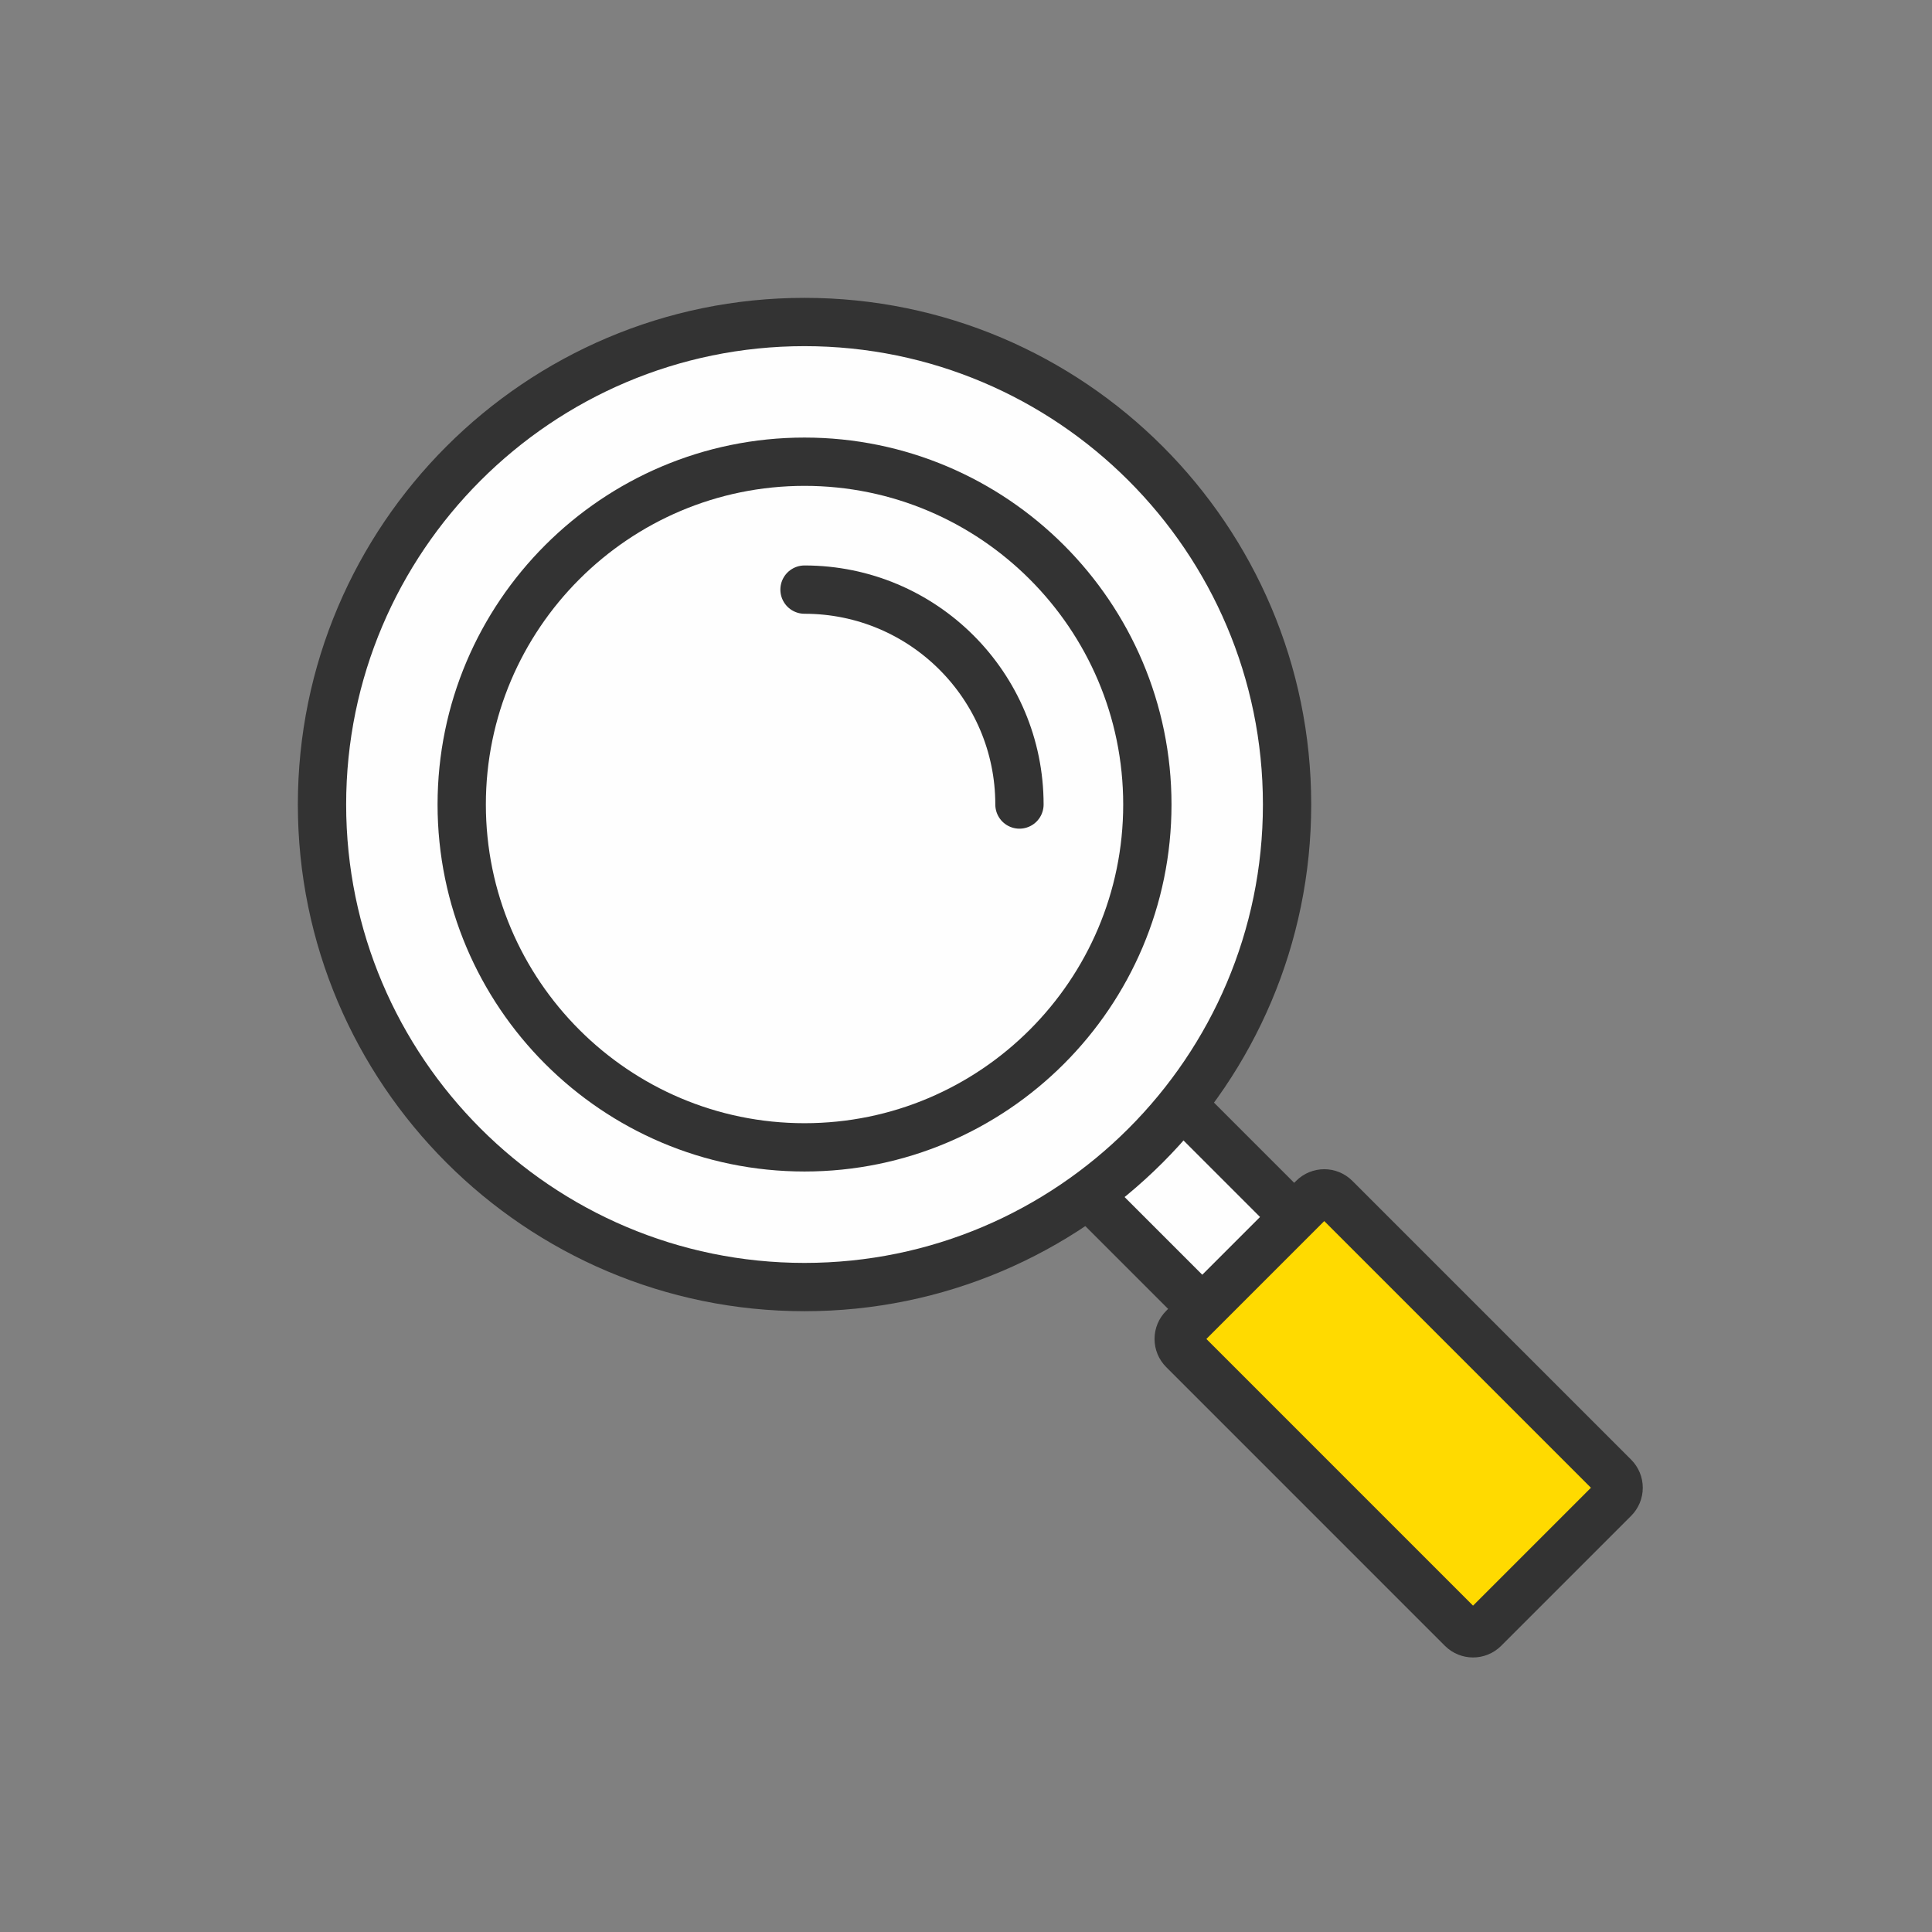
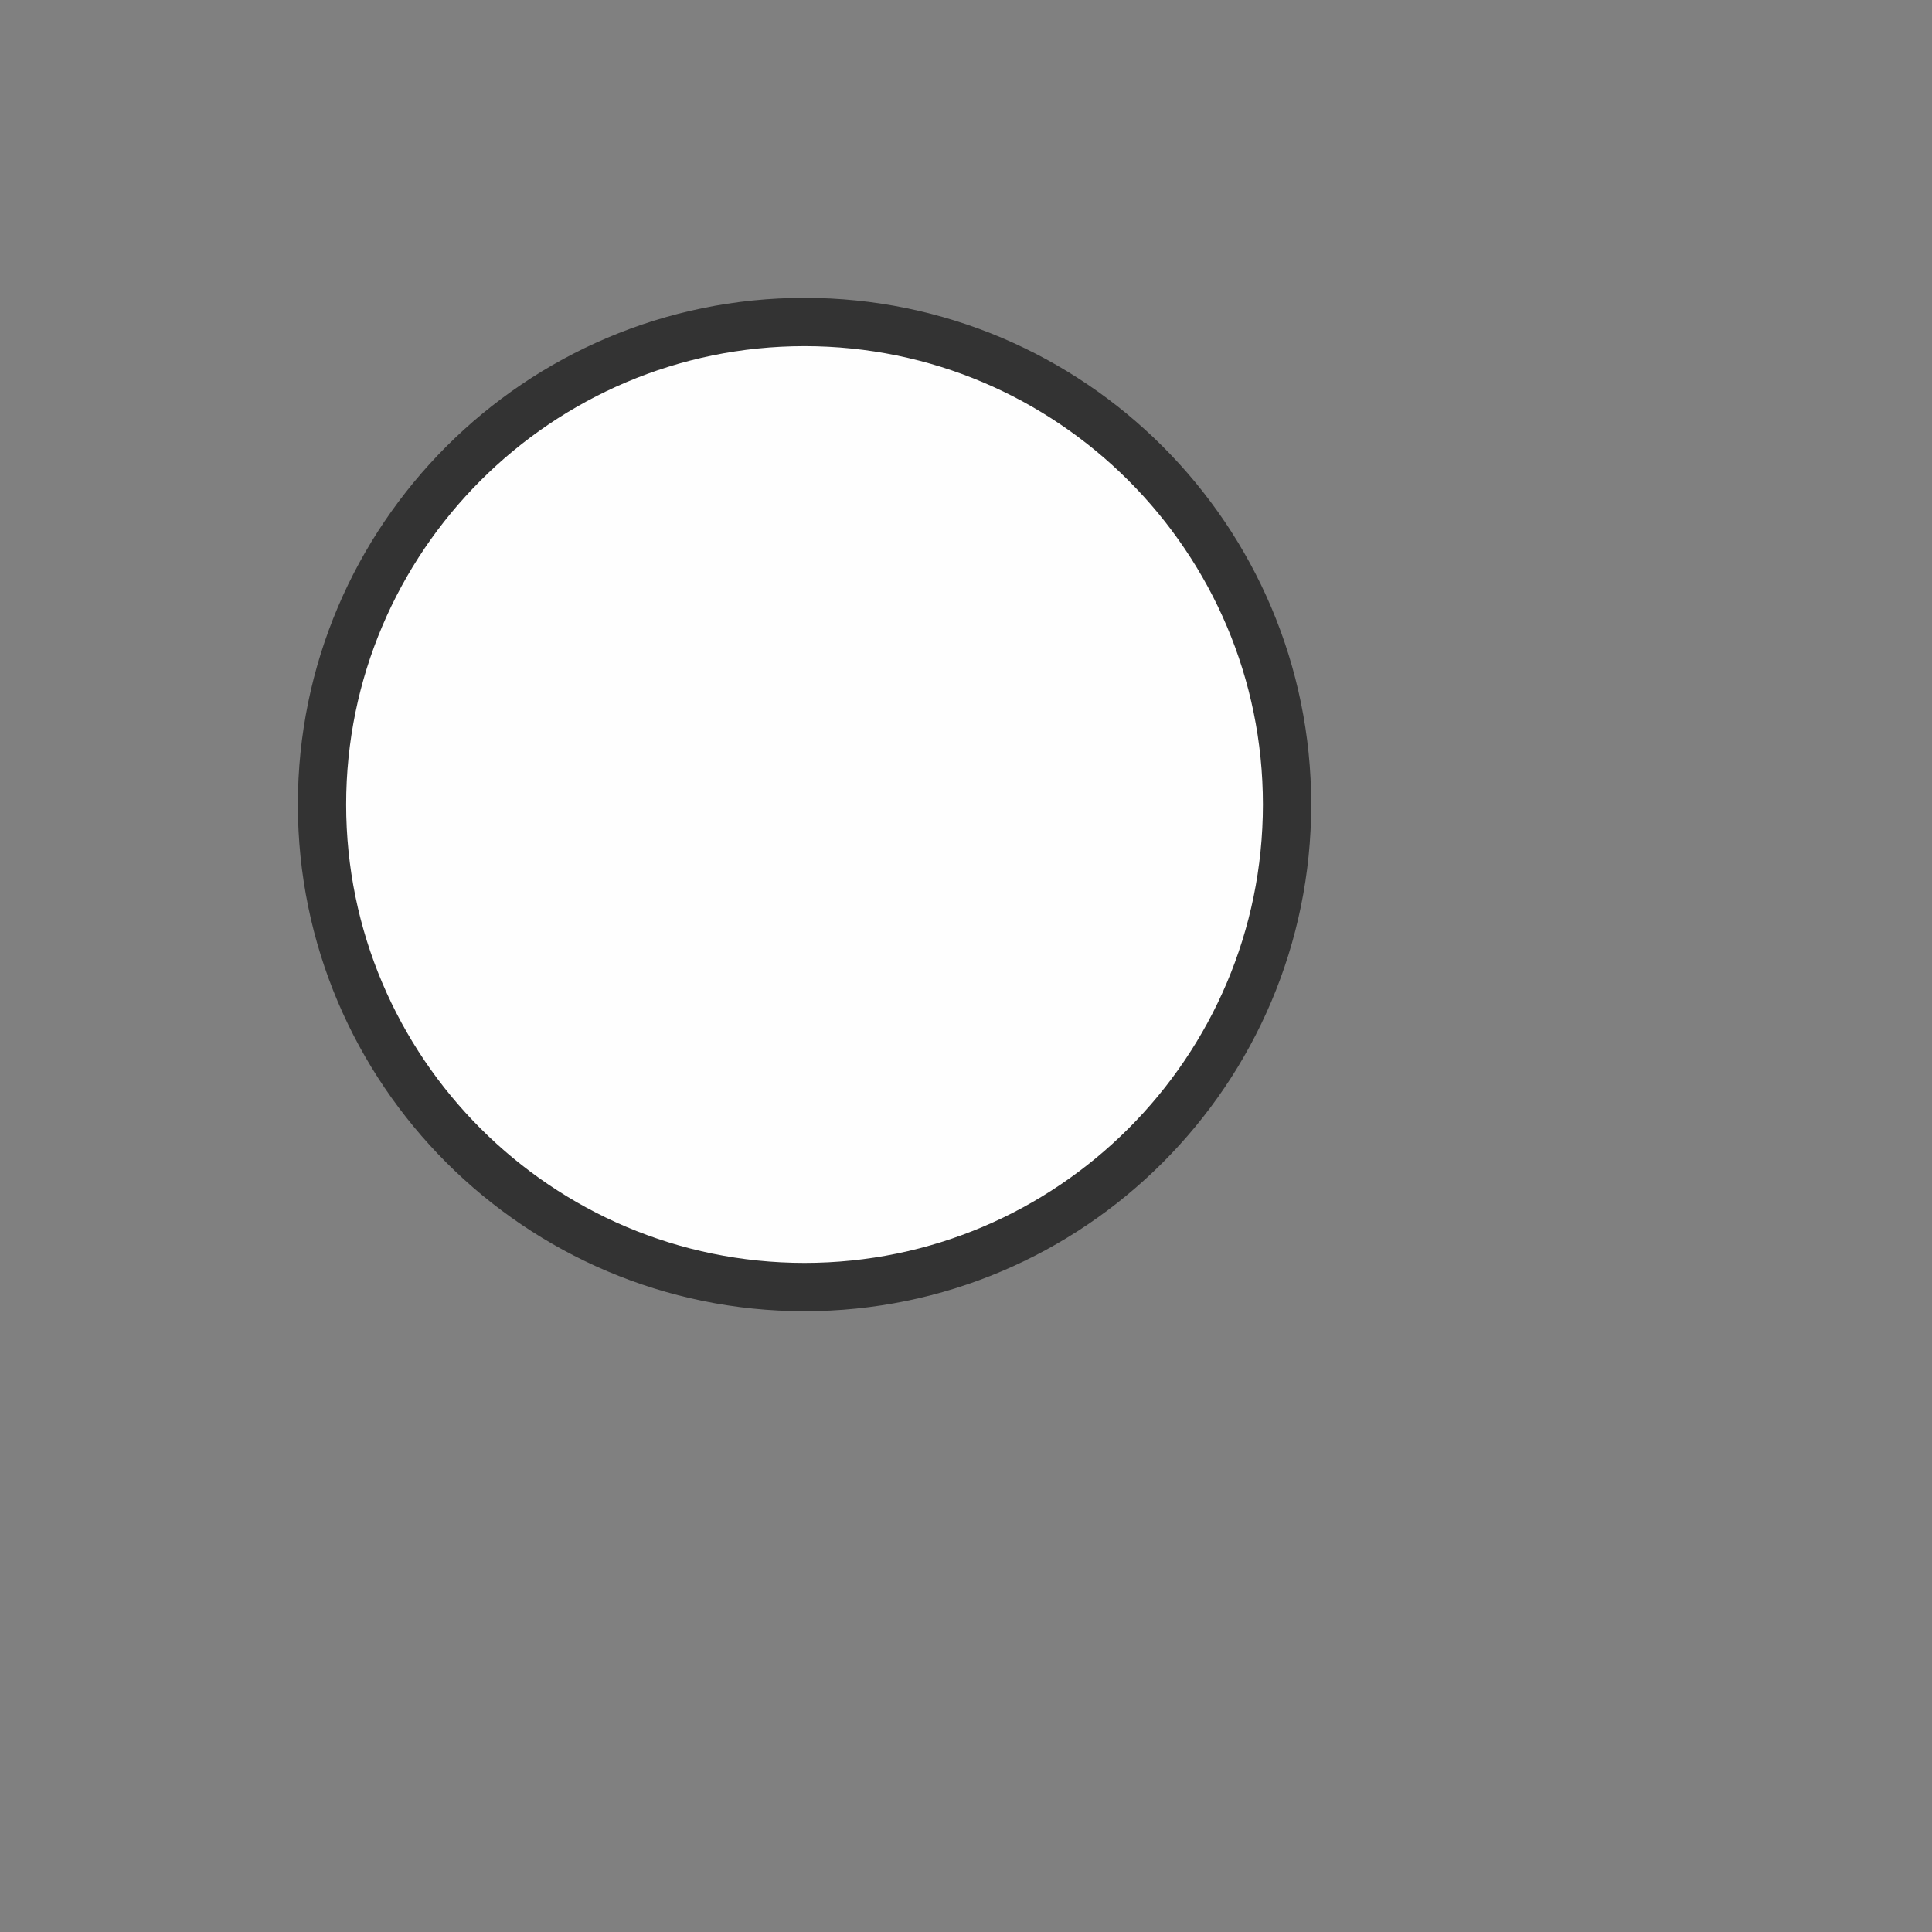
<svg xmlns="http://www.w3.org/2000/svg" width="60px" height="60px" viewBox="0 0 60 60" version="1.1">
  <rect x="0" y="0" width="60" height="60" fill="#808080" stroke="none" />
  <title>icon/event_suchen</title>
  <desc>Created with Sketch.</desc>
  <g id="icon/event_suchen" stroke="none" stroke-width="1" fill="none" fill-rule="evenodd">
    <g id="Group" transform="translate(10, 10)">
-       <path d="M35.518,38.629 C35.39,38.629 35.267,38.578 35.176,38.487 L22.293,25.604 C22.104,25.415 22.104,25.109 22.293,24.92 L24.463,22.75 C24.554,22.659 24.677,22.608 24.805,22.608 C24.934,22.608 25.057,22.659 25.148,22.75 L38.03,35.633 C38.219,35.822 38.219,36.128 38.03,36.317 L35.861,38.487 C35.77,38.578 35.647,38.629 35.518,38.629" id="Fill-1" stroke="#333333" stroke-width="1.5" fill="#FEFEFE" />
      <path d="M14.985,29.971 C6.722,29.971 -7.59392549e-14,23.248 -7.59392549e-14,14.985 C-7.59392549e-14,6.722 6.722,5.06261699e-15 14.985,5.06261699e-15 C23.249,5.06261699e-15 29.971,6.722 29.971,14.985 C29.971,23.248 23.249,29.971 14.985,29.971" id="Fill-5" stroke="#333333" stroke-width="1.5" fill="#FEFEFE" />
-       <path d="M14.985,25.632 C9.115,25.632 4.339,20.856 4.339,14.985 C4.339,9.115 9.115,4.339 14.985,4.339 C20.856,4.339 25.632,9.115 25.632,14.985 C25.632,20.856 20.856,25.632 14.985,25.632" id="Fill-10" stroke="#333333" stroke-width="1.5" fill="#FEFEFE" />
-       <path d="M14.985,8.311 C18.672,8.311 21.66,11.299 21.66,14.985" id="Fill-14" fill="#FEFEFE" />
-       <path d="M14.985,8.311 C18.672,8.311 21.66,11.299 21.66,14.985" id="Stroke-16" stroke="#333333" stroke-width="1.5" stroke-linecap="round" stroke-linejoin="round" />
-       <path d="M35.747,40.724 C35.623,40.724 35.499,40.677 35.404,40.583 L26.747,31.925 C26.656,31.834 26.605,31.711 26.605,31.583 C26.605,31.454 26.656,31.331 26.747,31.24 L30.784,27.203 C30.878,27.109 31.002,27.061 31.126,27.061 C31.25,27.061 31.374,27.109 31.468,27.203 L40.126,35.861 C40.217,35.952 40.268,36.075 40.268,36.203 C40.268,36.332 40.217,36.455 40.126,36.546 L36.089,40.583 C35.994,40.677 35.871,40.724 35.747,40.724" id="Fill-18" stroke="#333333" stroke-width="1.5" fill="#FFDA00" />
    </g>
  </g>
</svg>